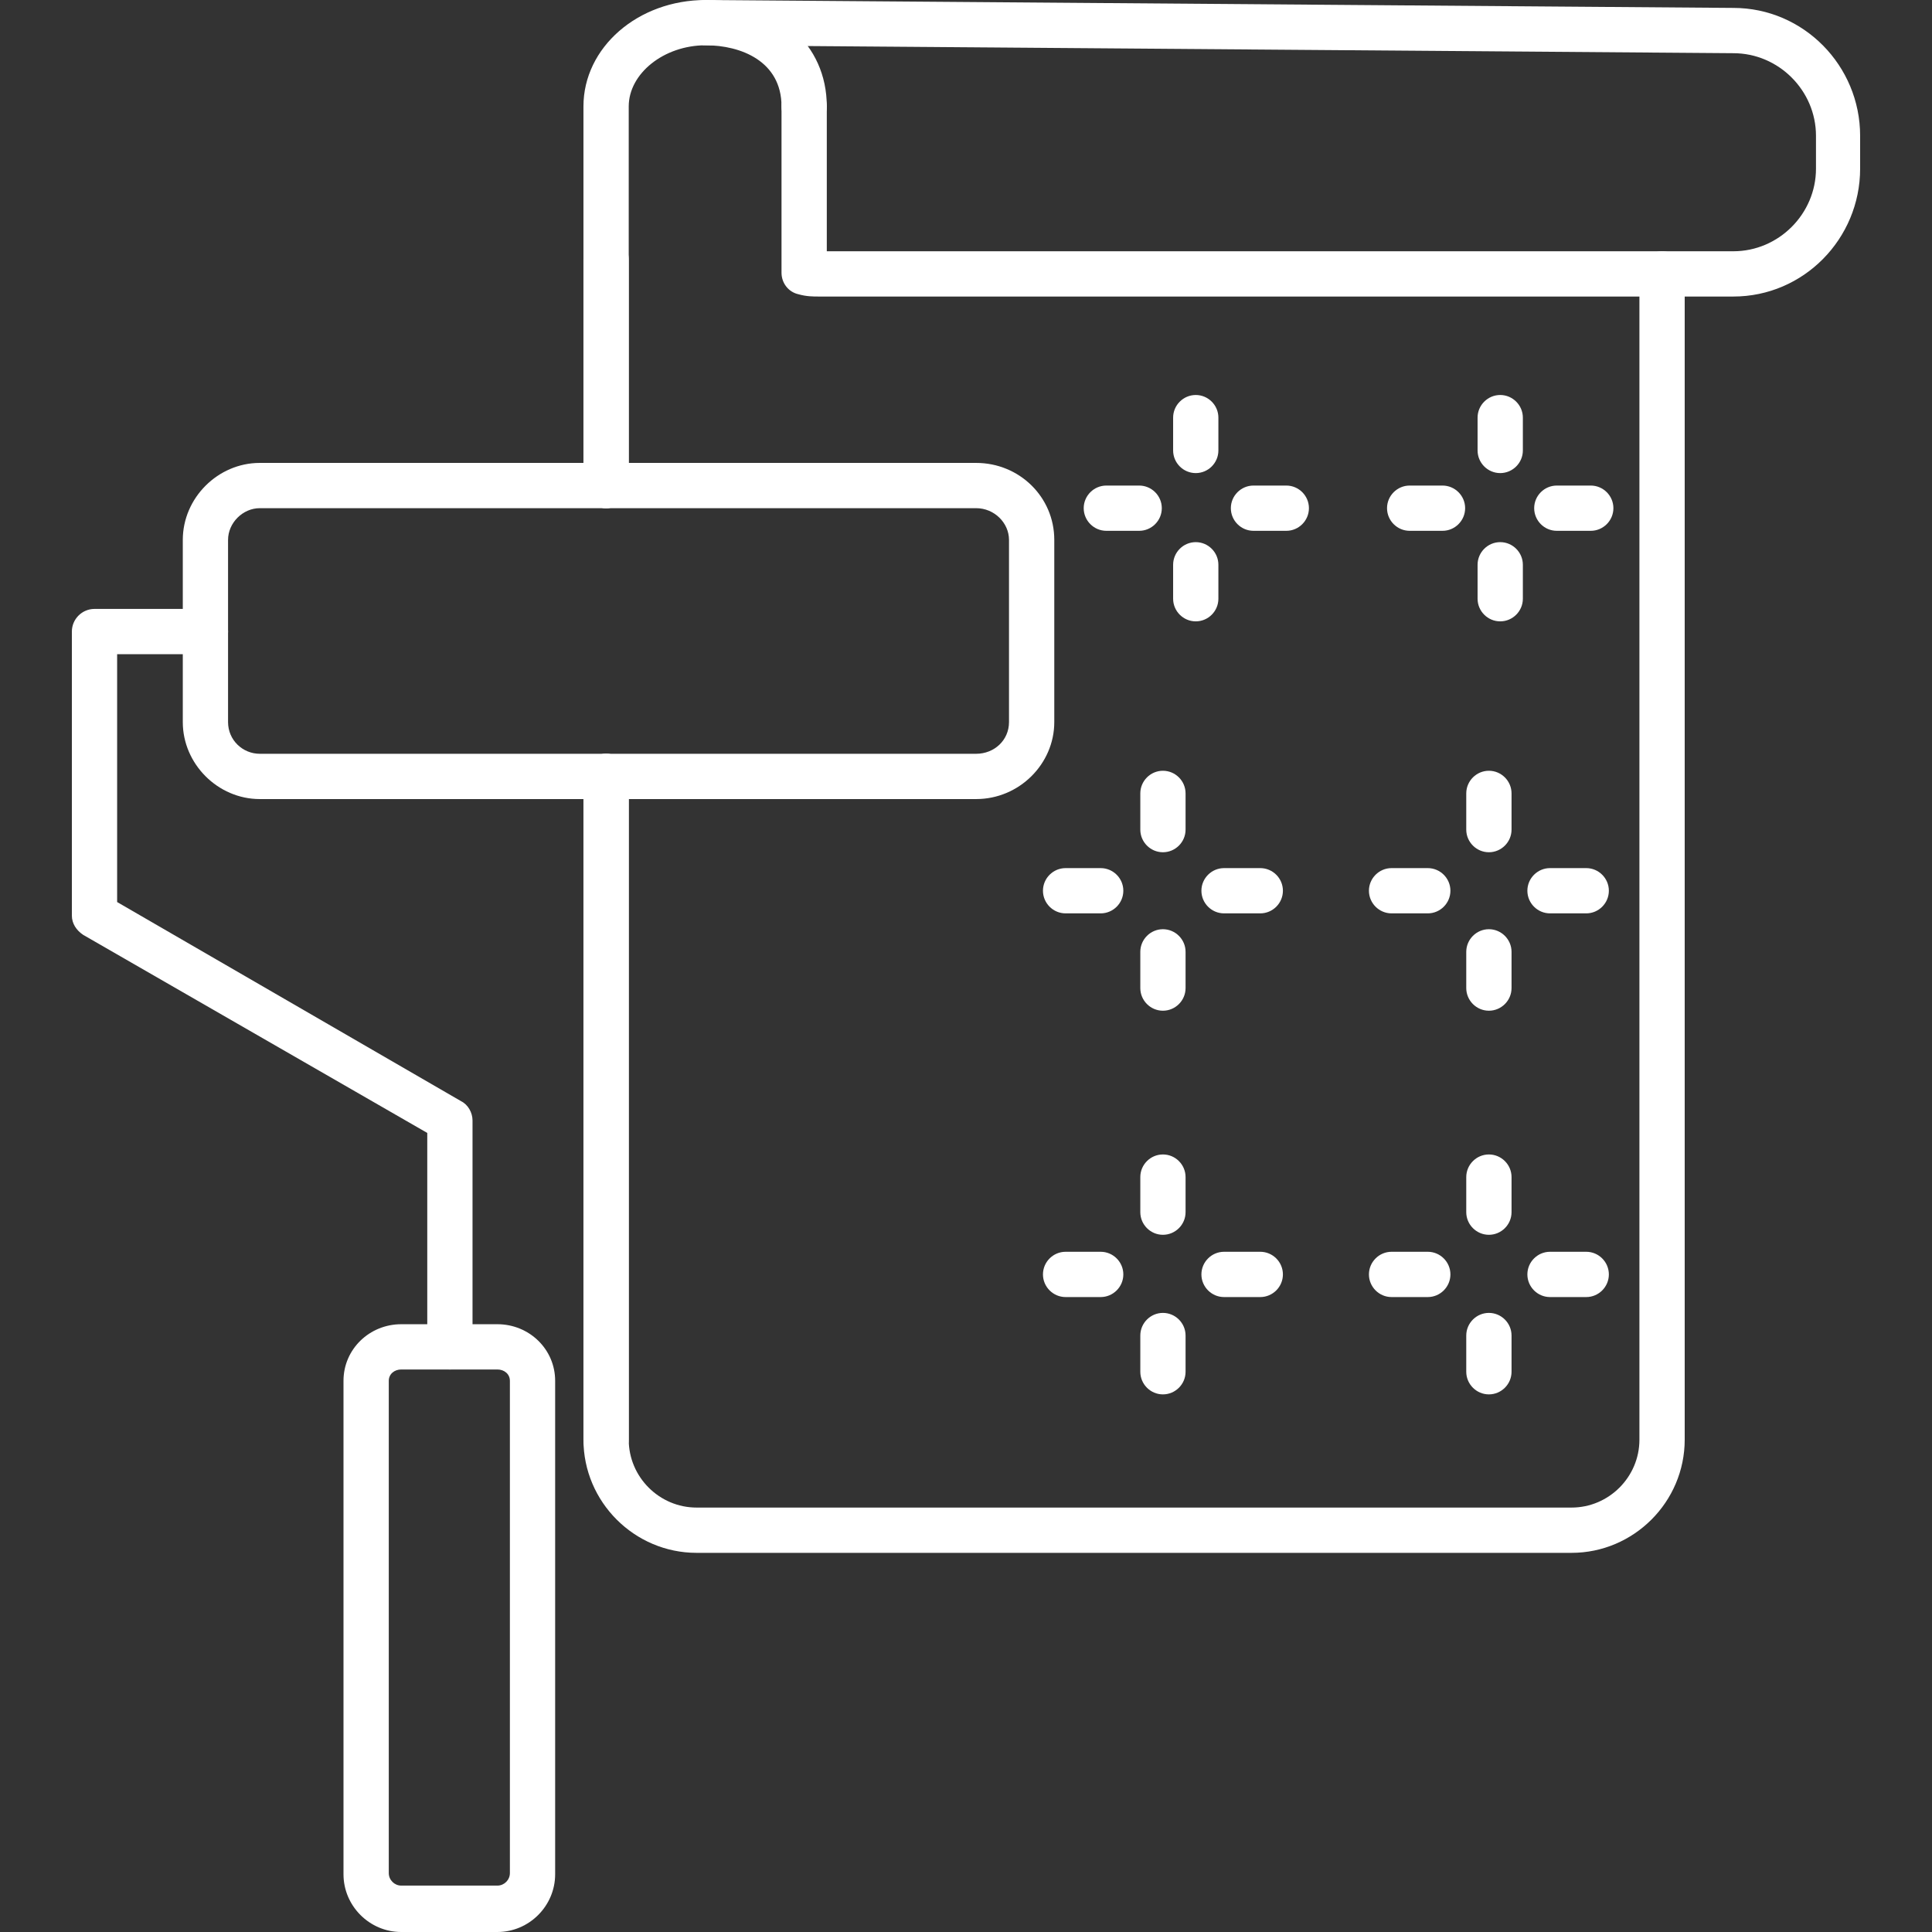
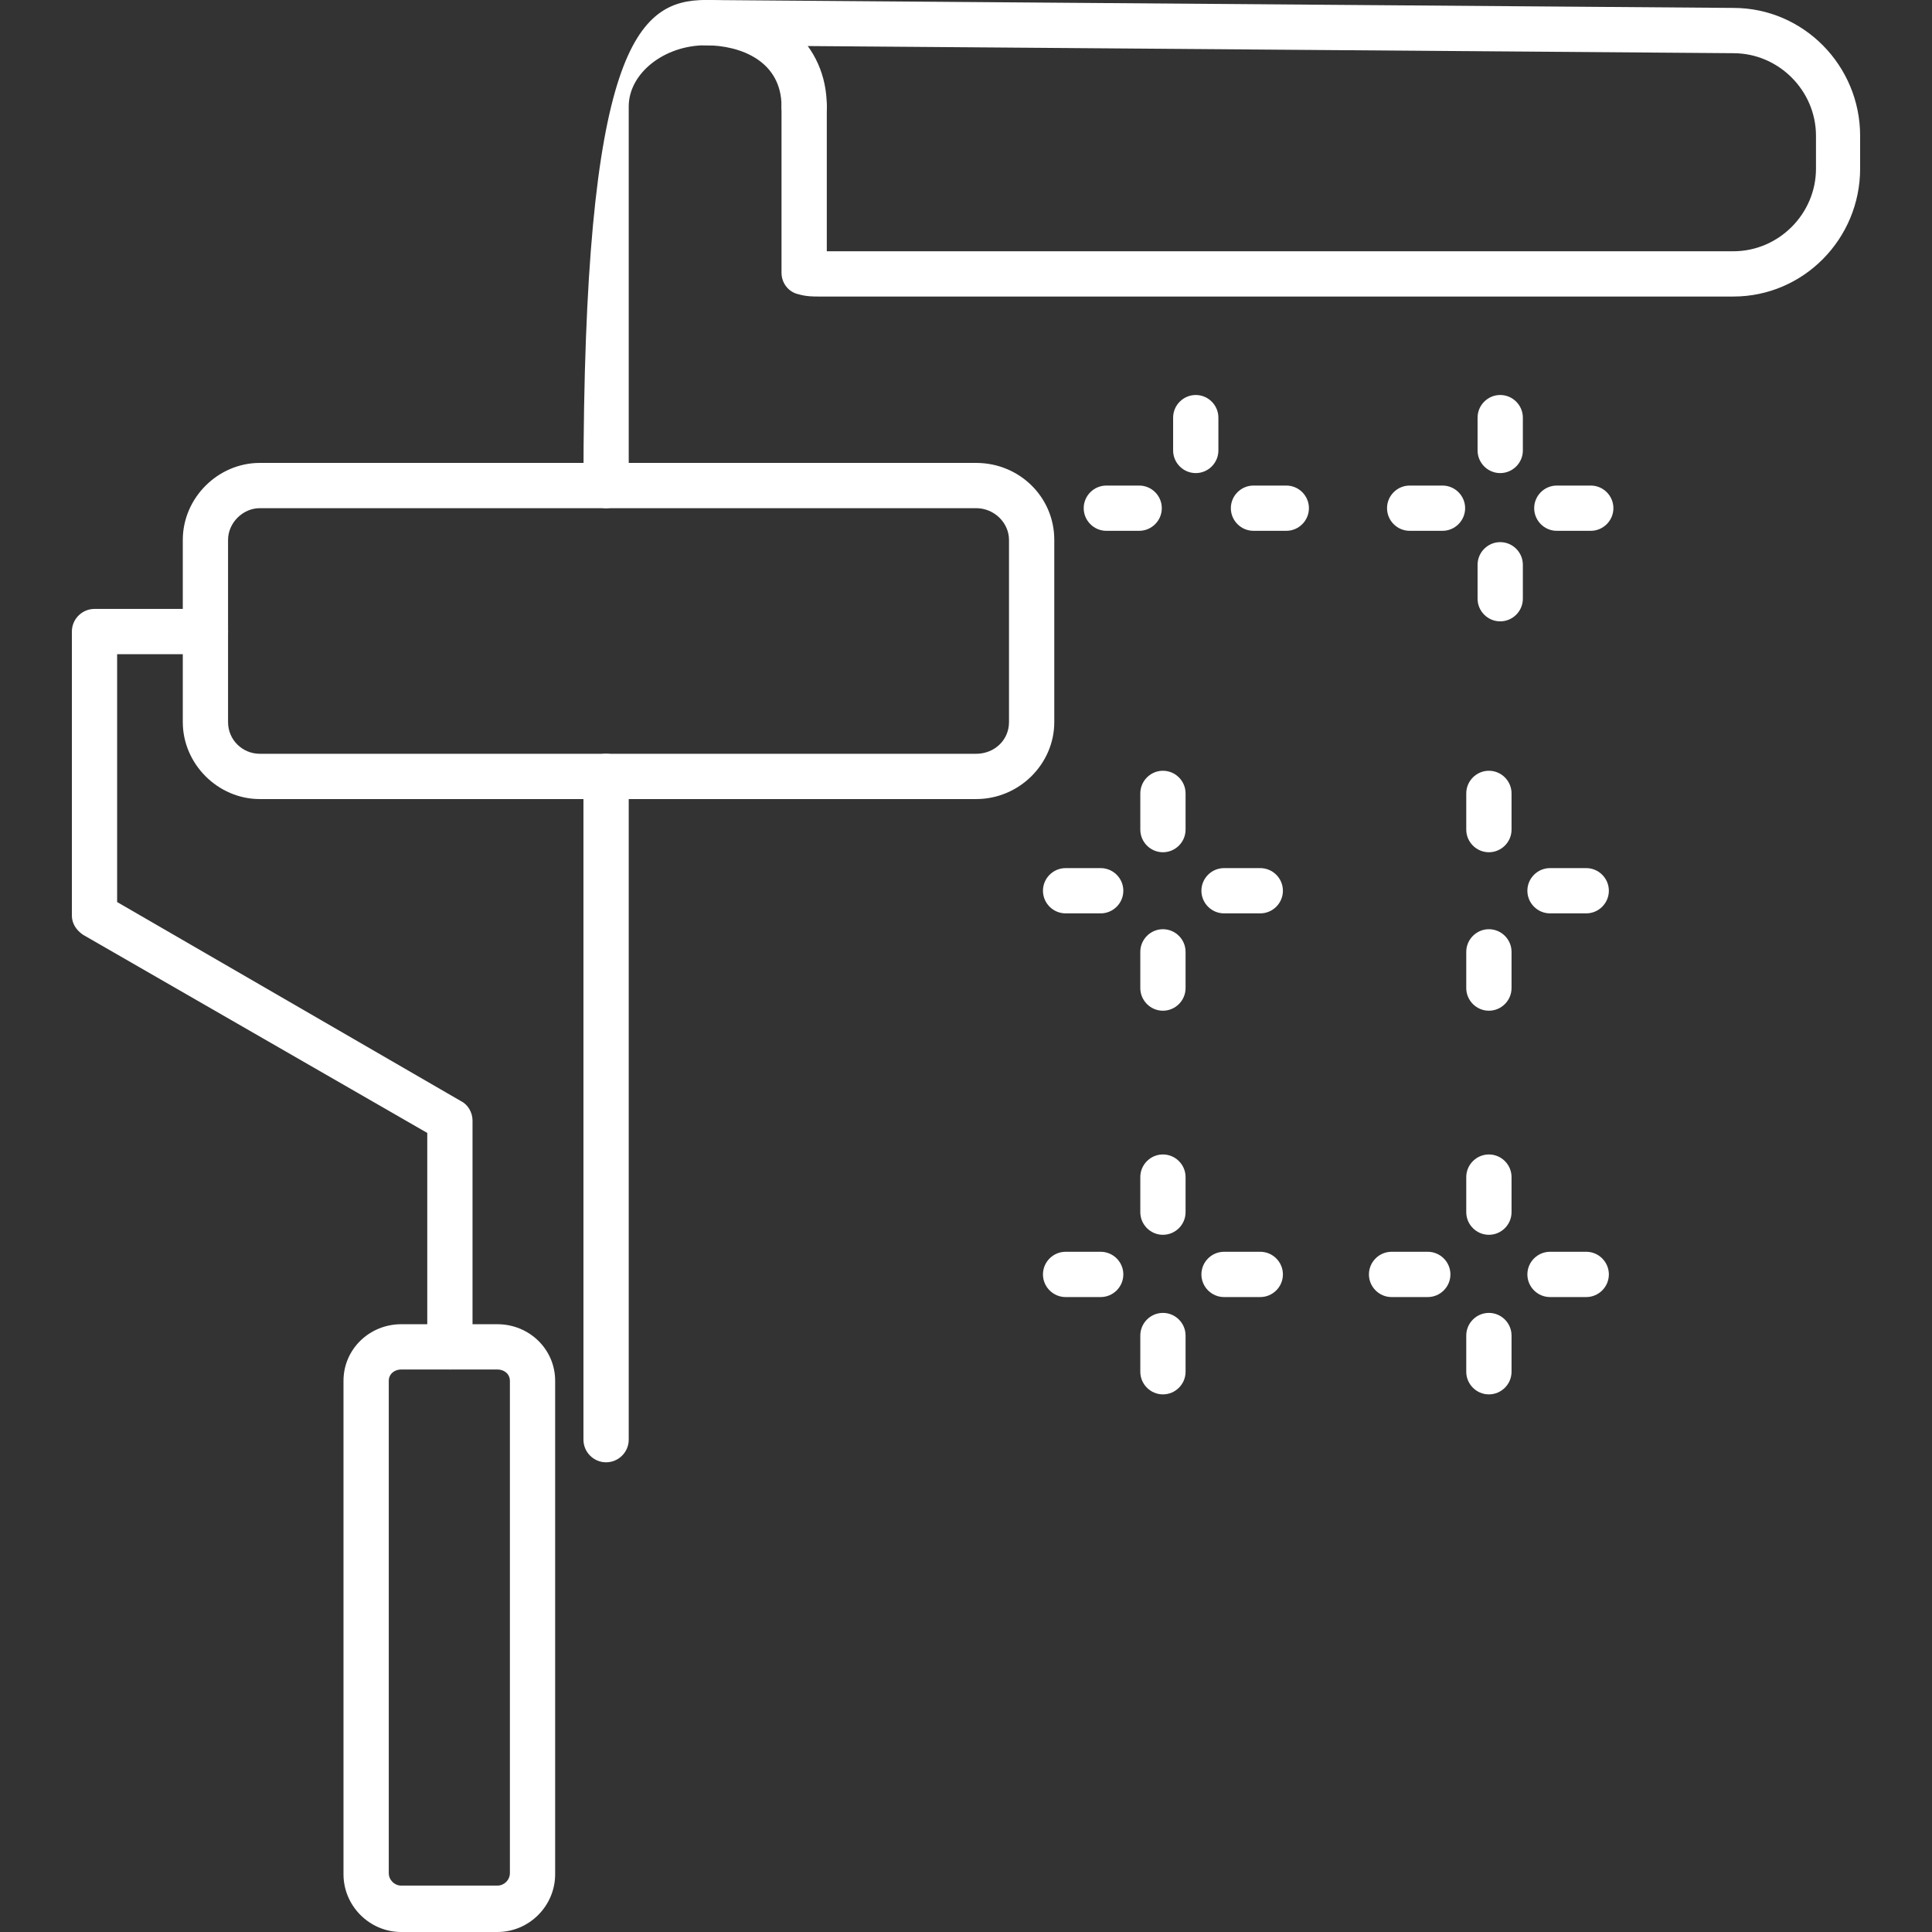
<svg xmlns="http://www.w3.org/2000/svg" width="512" zoomAndPan="magnify" viewBox="0 0 384 384" height="512" preserveAspectRatio="xMidYMid meet" version="1.0">
  <rect x="0" y="0" width="384" height="384" fill="#333333" stroke="none" />
  <path fill="#ffffff" d="M 194.023 158.82 L 51.629 158.82 C 43.305 158.82 36.332 151.844 36.332 143.523 L 36.332 107.305 C 36.332 98.98 43.305 92.008 51.629 92.008 L 194.023 92.008 C 202.574 92.008 209.547 98.754 209.547 107.305 L 209.547 143.523 C 209.547 151.844 202.574 158.82 194.023 158.82 Z M 51.629 101.004 C 48.254 101.004 45.328 103.93 45.328 107.305 L 45.328 143.523 C 45.328 147.121 48.254 149.82 51.629 149.82 L 194.023 149.82 C 197.625 149.82 200.547 147.121 200.547 143.523 L 200.547 107.305 C 200.547 103.93 197.625 101.004 194.023 101.004 Z M 51.629 101.004 " fill-opacity="1" fill-rule="evenodd" />
  <path fill="#ffffff" d="M 89.422 272.195 C 86.945 272.195 84.922 270.172 84.922 267.699 L 84.922 225.18 L 16.535 185.812 C 15.184 184.914 14.285 183.562 14.285 181.988 L 14.285 125.527 C 14.285 123.051 16.309 121.027 18.785 121.027 L 40.828 121.027 C 43.305 121.027 45.328 123.051 45.328 125.527 C 45.328 128 43.305 130.023 40.828 130.023 L 23.281 130.023 L 23.281 179.289 L 91.668 218.883 C 93.02 219.559 93.918 221.133 93.918 222.707 L 93.918 267.699 C 93.918 270.172 91.895 272.195 89.422 272.195 Z M 89.422 272.195 " fill-opacity="1" fill-rule="evenodd" />
  <path fill="#ffffff" d="M 98.867 384 L 79.746 384 C 73.449 384 68.273 378.824 68.273 372.527 L 68.273 274.445 C 68.273 268.148 73.449 263.199 79.746 263.199 L 98.867 263.199 C 105.168 263.199 110.34 268.148 110.34 274.445 L 110.34 372.527 C 110.34 378.824 105.168 384 98.867 384 Z M 79.746 272.195 C 78.398 272.195 77.273 273.098 77.273 274.445 L 77.273 372.301 C 77.273 373.652 78.398 374.777 79.746 374.777 L 98.867 374.777 C 100.219 374.777 101.344 373.652 101.344 372.301 L 101.344 274.445 C 101.344 273.098 100.219 272.195 98.867 272.195 Z M 79.746 272.195 " fill-opacity="1" fill-rule="evenodd" />
-   <path fill="#ffffff" d="M 312.352 308.641 L 138.461 308.641 C 126.086 308.641 115.965 298.516 115.965 286.145 L 115.965 154.32 C 115.965 151.844 117.988 149.82 120.465 149.82 C 122.938 149.82 124.965 151.844 124.965 154.32 L 124.965 286.145 C 124.965 293.566 131.035 299.641 138.461 299.641 L 312.352 299.641 C 319.773 299.641 325.848 293.566 325.848 286.145 L 325.848 54.438 C 325.848 51.965 327.875 49.941 330.348 49.941 C 332.824 49.941 334.848 51.965 334.848 54.438 L 334.848 286.145 C 334.848 298.516 324.723 308.641 312.352 308.641 Z M 120.465 101.004 C 117.988 101.004 115.965 98.98 115.965 96.508 L 115.965 51.516 C 115.965 49.039 117.988 47.016 120.465 47.016 C 122.938 47.016 124.965 49.039 124.965 51.516 L 124.965 96.508 C 124.965 98.98 122.938 101.004 120.465 101.004 Z M 120.465 101.004 " fill-opacity="1" fill-rule="evenodd" />
-   <path fill="#ffffff" d="M 120.465 290.645 C 117.988 290.645 115.965 288.617 115.965 286.145 L 115.965 154.32 C 115.965 151.844 117.988 149.82 120.465 149.82 C 122.938 149.82 124.965 151.844 124.965 154.32 L 124.965 286.145 C 124.965 288.617 122.938 290.645 120.465 290.645 Z M 120.465 101.004 C 117.988 101.004 115.965 98.98 115.965 96.508 L 115.965 21.145 C 115.965 9.449 126.762 0 140.262 0 C 154.434 0 164.332 8.773 164.332 21.145 C 164.332 23.621 162.305 25.645 159.832 25.645 C 157.355 25.645 155.332 23.621 155.332 21.145 C 155.332 12.148 147.234 9 140.262 9 C 131.938 9 124.965 14.621 124.965 21.145 L 124.965 96.508 C 124.965 98.98 122.938 101.004 120.465 101.004 Z M 120.465 101.004 " fill-opacity="1" fill-rule="evenodd" />
+   <path fill="#ffffff" d="M 120.465 290.645 C 117.988 290.645 115.965 288.617 115.965 286.145 L 115.965 154.32 C 115.965 151.844 117.988 149.82 120.465 149.82 C 122.938 149.82 124.965 151.844 124.965 154.32 L 124.965 286.145 C 124.965 288.617 122.938 290.645 120.465 290.645 Z M 120.465 101.004 C 117.988 101.004 115.965 98.98 115.965 96.508 C 115.965 9.449 126.762 0 140.262 0 C 154.434 0 164.332 8.773 164.332 21.145 C 164.332 23.621 162.305 25.645 159.832 25.645 C 157.355 25.645 155.332 23.621 155.332 21.145 C 155.332 12.148 147.234 9 140.262 9 C 131.938 9 124.965 14.621 124.965 21.145 L 124.965 96.508 C 124.965 98.98 122.938 101.004 120.465 101.004 Z M 120.465 101.004 " fill-opacity="1" fill-rule="evenodd" />
  <path fill="#ffffff" d="M 344.52 58.938 L 162.754 58.938 C 161.633 58.938 160.281 58.938 158.707 58.488 C 156.684 58.039 155.332 56.238 155.332 54.215 L 155.332 21.145 C 155.332 18.672 157.355 16.648 159.832 16.648 C 162.305 16.648 164.332 18.672 164.332 21.145 L 164.332 49.941 L 344.52 49.941 C 353.52 49.941 360.941 42.516 360.941 33.52 L 360.941 26.996 C 360.941 17.996 353.52 10.574 344.52 10.574 L 140.262 9 C 137.785 9 135.762 6.973 135.762 4.5 C 135.762 2.023 137.785 0 140.262 0 L 344.52 1.574 C 358.469 1.574 369.715 13.047 369.715 26.996 L 369.715 33.52 C 369.715 47.465 358.469 58.938 344.52 58.938 Z M 344.52 58.938 " fill-opacity="1" fill-rule="evenodd" />
  <path fill="#ffffff" d="M 231.141 200.887 C 228.668 200.887 226.645 198.859 226.645 196.387 L 226.645 189.188 C 226.645 186.715 228.668 184.688 231.141 184.688 C 233.617 184.688 235.641 186.715 235.641 189.188 L 235.641 196.387 C 235.641 198.859 233.617 200.887 231.141 200.887 Z M 231.141 200.887 " fill-opacity="1" fill-rule="evenodd" />
  <path fill="#ffffff" d="M 218.77 181.539 L 211.797 181.539 C 209.32 181.539 207.297 179.516 207.297 177.039 C 207.297 174.566 209.32 172.543 211.797 172.543 L 218.77 172.543 C 221.246 172.543 223.27 174.566 223.27 177.039 C 223.27 179.516 221.246 181.539 218.77 181.539 Z M 218.77 181.539 " fill-opacity="1" fill-rule="evenodd" />
  <path fill="#ffffff" d="M 231.141 169.391 C 228.668 169.391 226.645 167.367 226.645 164.895 L 226.645 157.695 C 226.645 155.219 228.668 153.195 231.141 153.195 C 233.617 153.195 235.641 155.219 235.641 157.695 L 235.641 164.895 C 235.641 167.367 233.617 169.391 231.141 169.391 Z M 231.141 169.391 " fill-opacity="1" fill-rule="evenodd" />
  <path fill="#ffffff" d="M 250.488 181.539 L 243.289 181.539 C 240.816 181.539 238.789 179.516 238.789 177.039 C 238.789 174.566 240.816 172.543 243.289 172.543 L 250.488 172.543 C 252.965 172.543 254.988 174.566 254.988 177.039 C 254.988 179.516 252.965 181.539 250.488 181.539 Z M 250.488 181.539 " fill-opacity="1" fill-rule="evenodd" />
  <path fill="#ffffff" d="M 295.93 200.887 C 293.457 200.887 291.43 198.859 291.43 196.387 L 291.43 189.188 C 291.43 186.715 293.457 184.688 295.93 184.688 C 298.402 184.688 300.43 186.715 300.43 189.188 L 300.43 196.387 C 300.43 198.859 298.402 200.887 295.93 200.887 Z M 295.93 200.887 " fill-opacity="1" fill-rule="evenodd" />
  <path fill="#ffffff" d="M 315.277 181.539 L 308.078 181.539 C 305.602 181.539 303.578 179.516 303.578 177.039 C 303.578 174.566 305.602 172.543 308.078 172.543 L 315.277 172.543 C 317.75 172.543 319.773 174.566 319.773 177.039 C 319.773 179.516 317.75 181.539 315.277 181.539 Z M 315.277 181.539 " fill-opacity="1" fill-rule="evenodd" />
  <path fill="#ffffff" d="M 295.93 169.391 C 293.457 169.391 291.43 167.367 291.43 164.895 L 291.43 157.695 C 291.43 155.219 293.457 153.195 295.93 153.195 C 298.402 153.195 300.43 155.219 300.43 157.695 L 300.43 164.895 C 300.43 167.367 298.402 169.391 295.93 169.391 Z M 295.93 169.391 " fill-opacity="1" fill-rule="evenodd" />
-   <path fill="#ffffff" d="M 283.781 181.539 L 276.582 181.539 C 274.109 181.539 272.086 179.516 272.086 177.039 C 272.086 174.566 274.109 172.543 276.582 172.543 L 283.781 172.543 C 286.258 172.543 288.281 174.566 288.281 177.039 C 288.281 179.516 286.258 181.539 283.781 181.539 Z M 283.781 181.539 " fill-opacity="1" fill-rule="evenodd" />
  <path fill="#ffffff" d="M 231.141 245.426 C 228.668 245.426 226.645 243.402 226.645 240.93 L 226.645 233.953 C 226.645 231.48 228.668 229.457 231.141 229.457 C 233.617 229.457 235.641 231.48 235.641 233.953 L 235.641 240.93 C 235.641 243.402 233.617 245.426 231.141 245.426 Z M 231.141 245.426 " fill-opacity="1" fill-rule="evenodd" />
  <path fill="#ffffff" d="M 218.77 257.801 L 211.797 257.801 C 209.32 257.801 207.297 255.773 207.297 253.301 C 207.297 250.824 209.32 248.801 211.797 248.801 L 218.77 248.801 C 221.246 248.801 223.27 250.824 223.27 253.301 C 223.27 255.773 221.246 257.801 218.77 257.801 Z M 218.77 257.801 " fill-opacity="1" fill-rule="evenodd" />
  <path fill="#ffffff" d="M 231.141 277.145 C 228.668 277.145 226.645 275.121 226.645 272.648 L 226.645 265.449 C 226.645 262.973 228.668 260.949 231.141 260.949 C 233.617 260.949 235.641 262.973 235.641 265.449 L 235.641 272.648 C 235.641 275.121 233.617 277.145 231.141 277.145 Z M 231.141 277.145 " fill-opacity="1" fill-rule="evenodd" />
  <path fill="#ffffff" d="M 250.488 257.801 L 243.289 257.801 C 240.816 257.801 238.789 255.773 238.789 253.301 C 238.789 250.824 240.816 248.801 243.289 248.801 L 250.488 248.801 C 252.965 248.801 254.988 250.824 254.988 253.301 C 254.988 255.773 252.965 257.801 250.488 257.801 Z M 250.488 257.801 " fill-opacity="1" fill-rule="evenodd" />
  <path fill="#ffffff" d="M 295.93 245.426 C 293.457 245.426 291.43 243.402 291.43 240.93 L 291.43 233.953 C 291.43 231.48 293.457 229.457 295.93 229.457 C 298.402 229.457 300.43 231.48 300.43 233.953 L 300.43 240.93 C 300.43 243.402 298.402 245.426 295.93 245.426 Z M 295.93 245.426 " fill-opacity="1" fill-rule="evenodd" />
  <path fill="#ffffff" d="M 315.277 257.801 L 308.078 257.801 C 305.602 257.801 303.578 255.773 303.578 253.301 C 303.578 250.824 305.602 248.801 308.078 248.801 L 315.277 248.801 C 317.75 248.801 319.773 250.824 319.773 253.301 C 319.773 255.773 317.75 257.801 315.277 257.801 Z M 315.277 257.801 " fill-opacity="1" fill-rule="evenodd" />
  <path fill="#ffffff" d="M 295.93 277.145 C 293.457 277.145 291.43 275.121 291.43 272.648 L 291.43 265.449 C 291.43 262.973 293.457 260.949 295.93 260.949 C 298.402 260.949 300.43 262.973 300.43 265.449 L 300.43 272.648 C 300.43 275.121 298.402 277.145 295.93 277.145 Z M 295.93 277.145 " fill-opacity="1" fill-rule="evenodd" />
  <path fill="#ffffff" d="M 283.781 257.801 L 276.582 257.801 C 274.109 257.801 272.086 255.773 272.086 253.301 C 272.086 250.824 274.109 248.801 276.582 248.801 L 283.781 248.801 C 286.258 248.801 288.281 250.824 288.281 253.301 C 288.281 255.773 286.258 257.801 283.781 257.801 Z M 283.781 257.801 " fill-opacity="1" fill-rule="evenodd" />
  <path fill="#ffffff" d="M 237.668 94.031 C 235.191 94.031 233.168 92.008 233.168 89.531 L 233.168 83.008 C 233.168 80.535 235.191 78.508 237.668 78.508 C 240.141 78.508 242.164 80.535 242.164 83.008 L 242.164 89.531 C 242.164 92.008 240.141 94.031 237.668 94.031 Z M 237.668 94.031 " fill-opacity="1" fill-rule="evenodd" />
  <path fill="#ffffff" d="M 226.418 105.504 L 219.895 105.504 C 217.422 105.504 215.395 103.48 215.395 101.004 C 215.395 98.531 217.422 96.508 219.895 96.508 L 226.418 96.508 C 228.895 96.508 230.918 98.531 230.918 101.004 C 230.918 103.48 228.895 105.504 226.418 105.504 Z M 226.418 105.504 " fill-opacity="1" fill-rule="evenodd" />
-   <path fill="#ffffff" d="M 237.668 123.5 C 235.191 123.5 233.168 121.477 233.168 119 L 233.168 112.254 C 233.168 109.777 235.191 107.754 237.668 107.754 C 240.141 107.754 242.164 109.777 242.164 112.254 L 242.164 119 C 242.164 121.477 240.141 123.5 237.668 123.5 Z M 237.668 123.5 " fill-opacity="1" fill-rule="evenodd" />
  <path fill="#ffffff" d="M 255.664 105.504 L 249.141 105.504 C 246.664 105.504 244.641 103.48 244.641 101.004 C 244.641 98.531 246.664 96.508 249.141 96.508 L 255.664 96.508 C 258.137 96.508 260.16 98.531 260.16 101.004 C 260.16 103.48 258.137 105.504 255.664 105.504 Z M 255.664 105.504 " fill-opacity="1" fill-rule="evenodd" />
  <path fill="#ffffff" d="M 298.18 94.031 C 295.703 94.031 293.68 92.008 293.68 89.531 L 293.68 83.008 C 293.68 80.535 295.703 78.508 298.18 78.508 C 300.652 78.508 302.68 80.535 302.68 83.008 L 302.68 89.531 C 302.68 92.008 300.652 94.031 298.18 94.031 Z M 298.18 94.031 " fill-opacity="1" fill-rule="evenodd" />
  <path fill="#ffffff" d="M 316.176 105.504 L 309.426 105.504 C 306.953 105.504 304.93 103.48 304.93 101.004 C 304.93 98.531 306.953 96.508 309.426 96.508 L 316.176 96.508 C 318.648 96.508 320.676 98.531 320.676 101.004 C 320.676 103.48 318.648 105.504 316.176 105.504 Z M 316.176 105.504 " fill-opacity="1" fill-rule="evenodd" />
  <path fill="#ffffff" d="M 298.18 123.5 C 295.703 123.5 293.68 121.477 293.68 119 L 293.68 112.254 C 293.68 109.777 295.703 107.754 298.18 107.754 C 300.652 107.754 302.68 109.777 302.68 112.254 L 302.68 119 C 302.68 121.477 300.652 123.5 298.18 123.5 Z M 298.18 123.5 " fill-opacity="1" fill-rule="evenodd" />
  <path fill="#ffffff" d="M 286.707 105.504 L 280.184 105.504 C 277.707 105.504 275.684 103.48 275.684 101.004 C 275.684 98.531 277.707 96.508 280.184 96.508 L 286.707 96.508 C 289.18 96.508 291.207 98.531 291.207 101.004 C 291.207 103.48 289.18 105.504 286.707 105.504 Z M 286.707 105.504 " fill-opacity="1" fill-rule="evenodd" />
</svg>